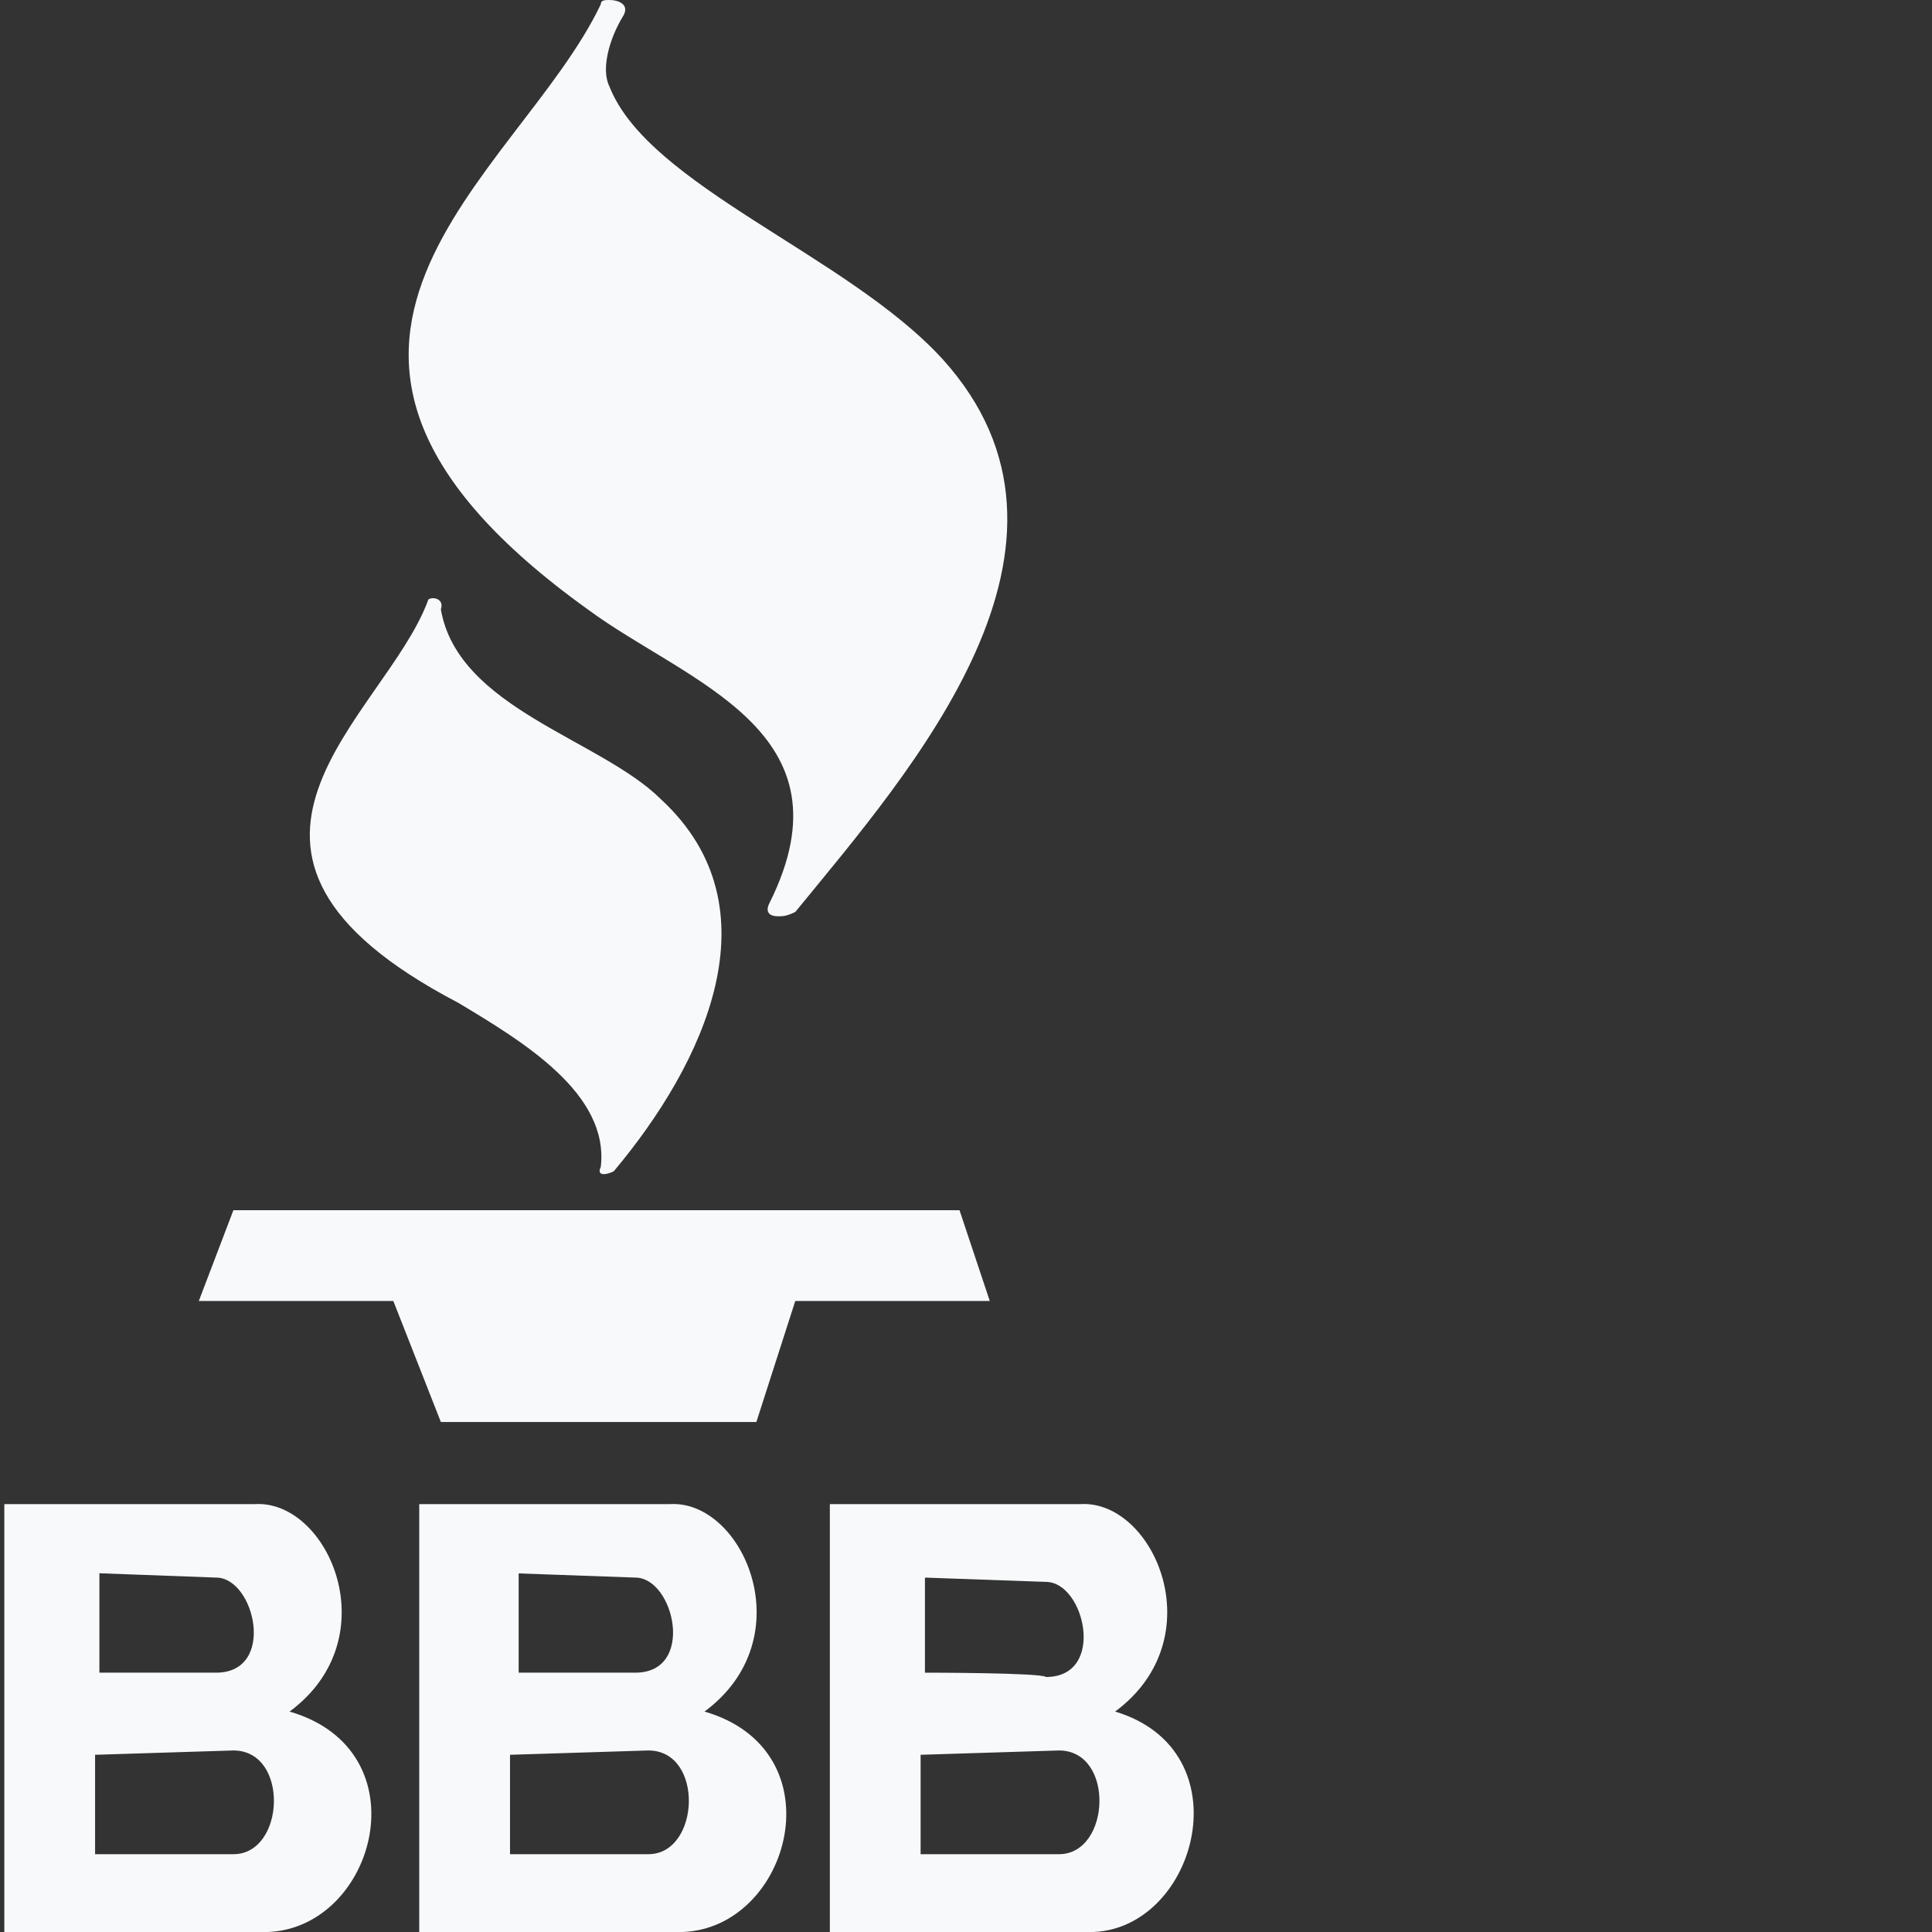
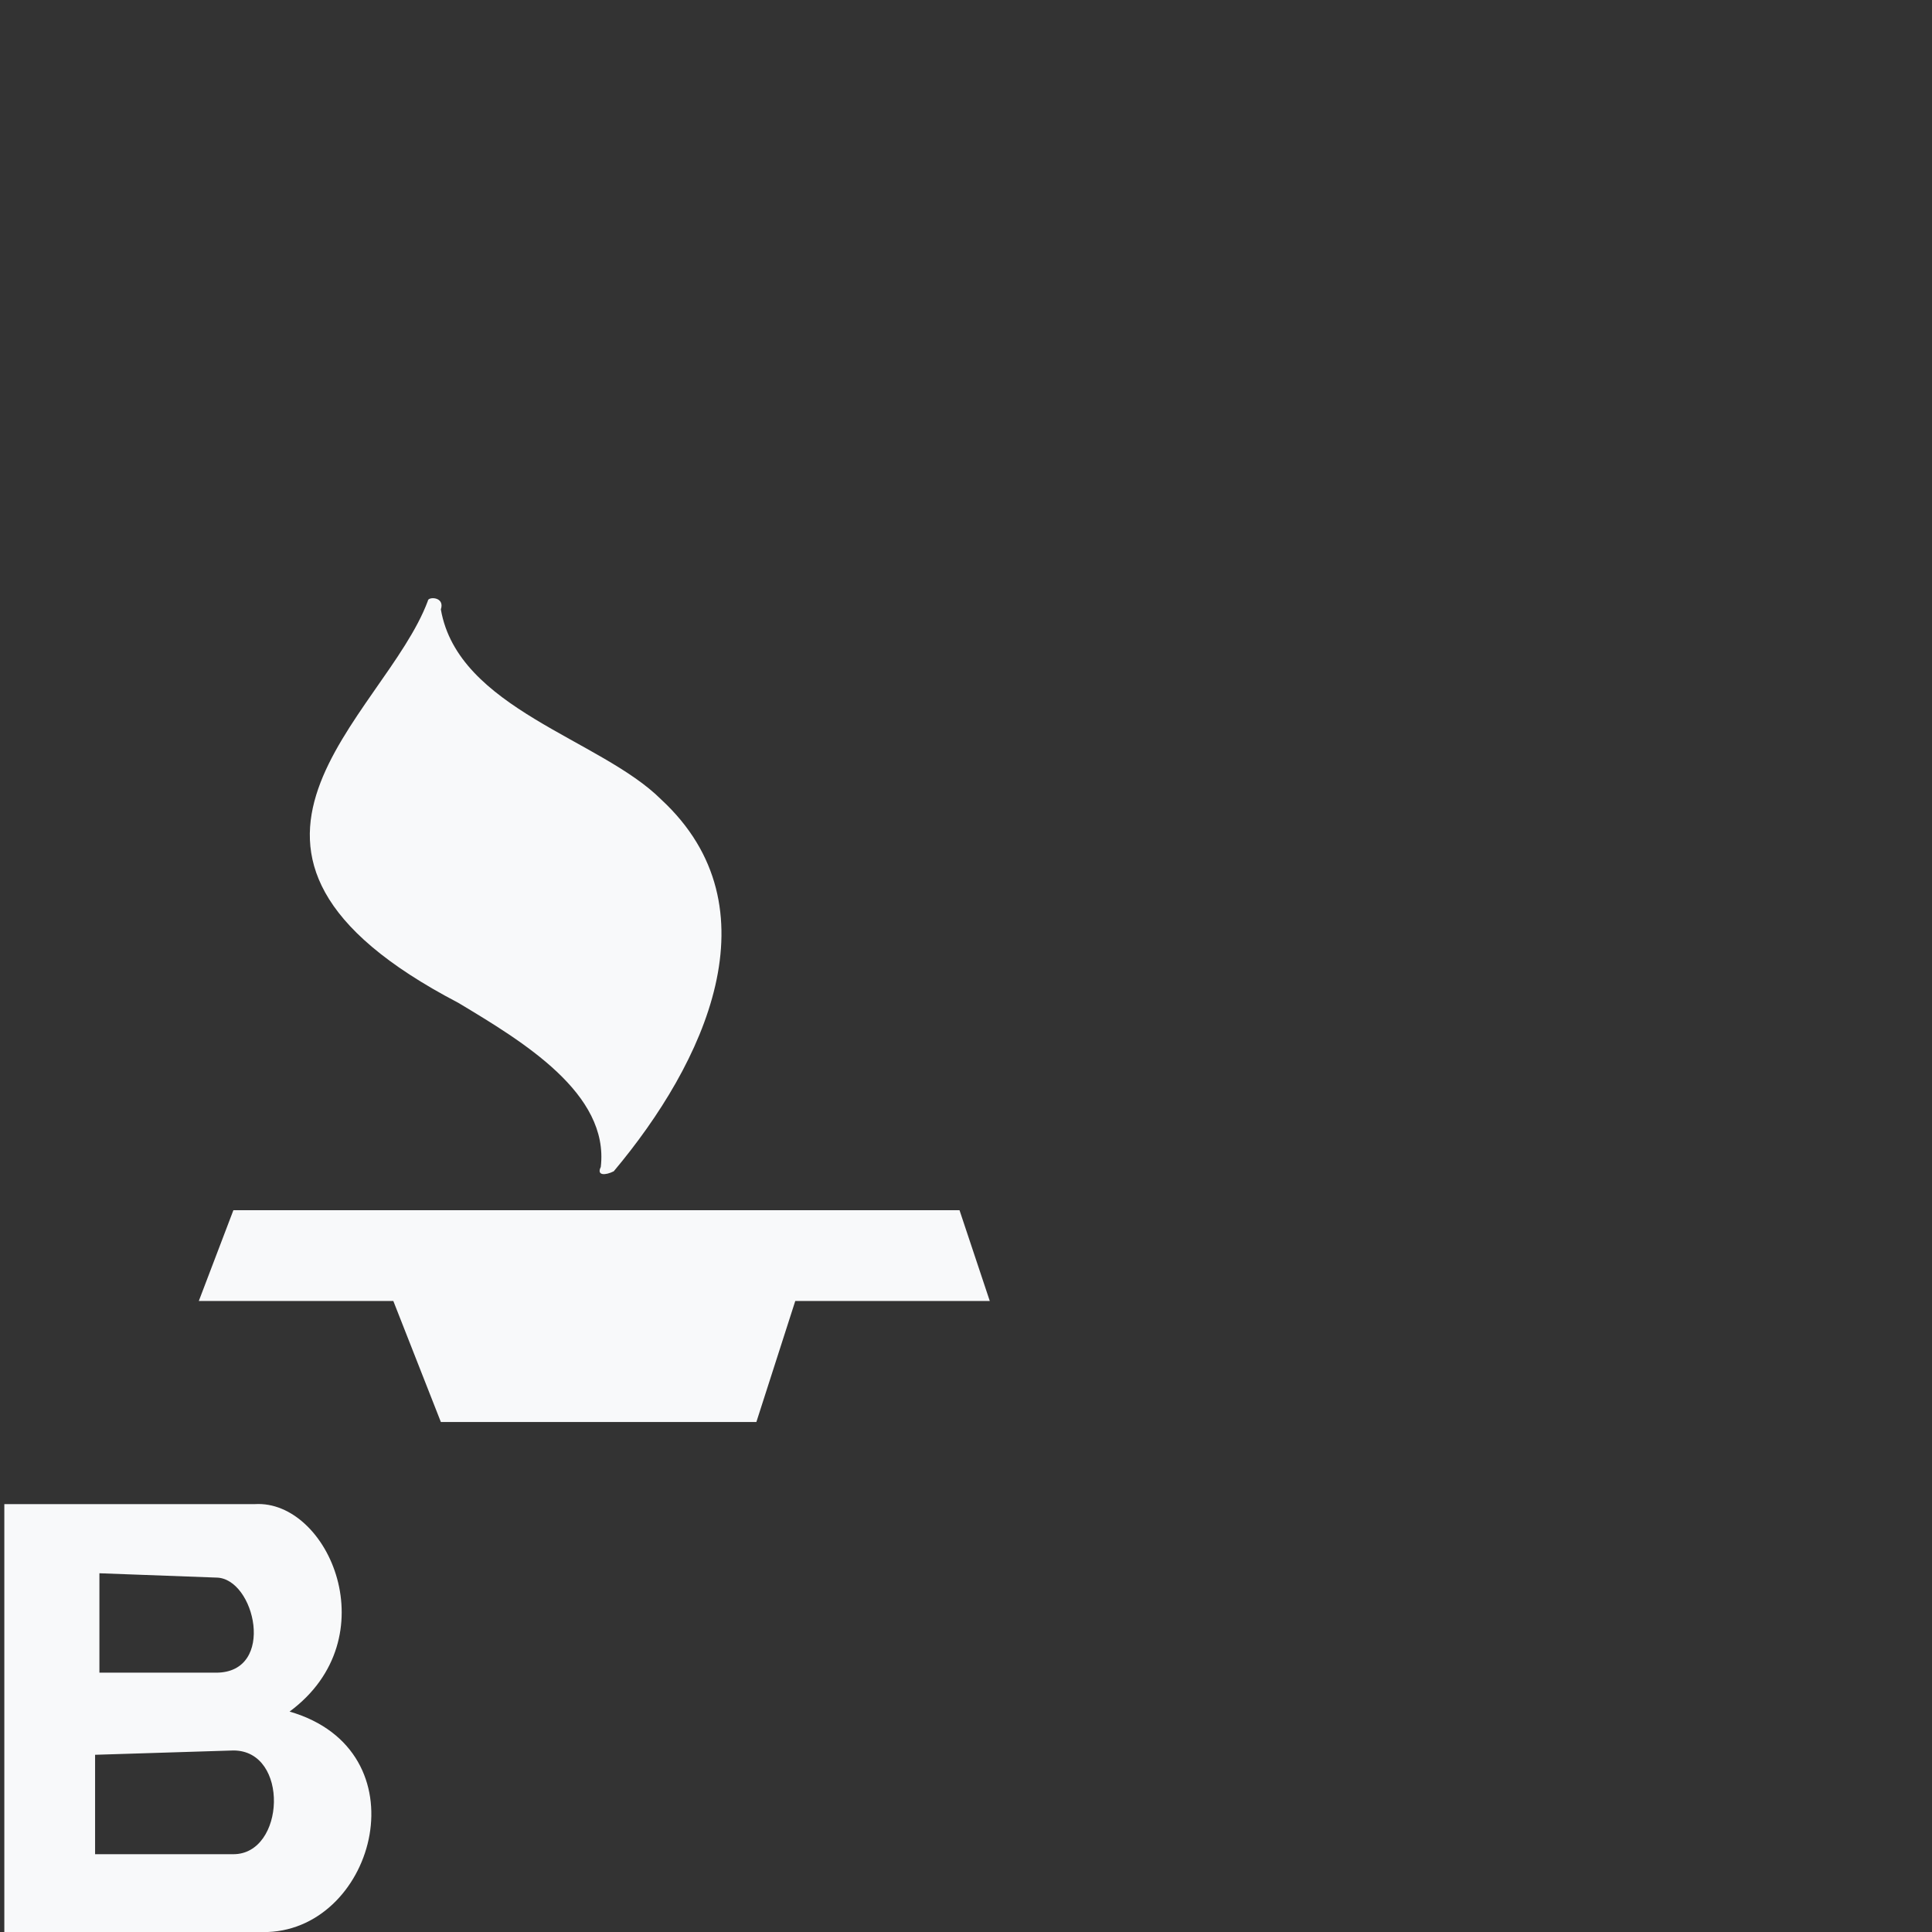
<svg xmlns="http://www.w3.org/2000/svg" version="1.1" id="Capa_1" x="0px" y="0px" viewBox="0 0 44.7 44.7" style="enable-background:new 0 0 44.7 44.7;" xml:space="preserve">
  <rect x="0" y="0" width="44.7" height="44.7" fill="#333333" stroke="none" />
  <style type="text/css">
	.st0{fill:#F8F9FA;}
</style>
  <g>
    <g>
-       <path class="st0" d="M15.3,18.5c-1.4-1.4-4.7-2.1-5.1-4.4c0.1-0.3-0.3-0.3-0.3-0.2c-1,2.7-6,5.8,0.7,9.3c1.5,0.9,3.5,2.1,3.3,3.8    c-0.1,0.2,0.1,0.2,0.3,0.1C16.3,24.6,18,21,15.3,18.5z" />
+       <path class="st0" d="M15.3,18.5c-1.4-1.4-4.7-2.1-5.1-4.4c0.1-0.3-0.3-0.3-0.3-0.2c-1,2.7-6,5.8,0.7,9.3c1.5,0.9,3.5,2.1,3.3,3.8    c-0.1,0.2,0.1,0.2,0.3,0.1C16.3,24.6,18,21,15.3,18.5" />
    </g>
  </g>
  <g>
    <g>
-       <path class="st0" d="M21.8,8.3c-2.2-2.4-6.8-4-7.7-6.3c-0.2-0.4,0-1.1,0.3-1.6C14.6,0.1,14.3,0,14.1,0c-0.1,0-0.2,0-0.2,0.1    c-1.9,4-8.8,7.9-0.3,14c2.3,1.7,6.2,2.8,4.2,6.8c-0.1,0.2,0,0.3,0.2,0.3c0.1,0,0.2,0,0.4-0.1C21.1,17.8,25.7,12.6,21.8,8.3z" />
-     </g>
+       </g>
  </g>
  <g>
    <g>
      <polygon class="st0" points="22.2,28 22.2,28 5.4,28 5.4,28 4.6,30.1 5.4,30.1 5.4,30.1 9.1,30.1 10.2,32.9 17.5,32.9 18.4,30.1     22.2,30.1 22.2,30.1 22.9,30.1   " />
    </g>
  </g>
  <g>
    <g>
-       <path class="st0" d="M25.8,39.6c2.3-1.7,0.9-4.9-0.8-4.8l-3.6,0h-2.2v10h2.2v0l3.9-0.1C27.7,44.6,28.8,40.5,25.8,39.6z M21.4,38.7    v-2.2l2.8,0.1c0.9,0,1.4,2.2,0,2.2C24.1,38.7,21.4,38.7,21.4,38.7z M24.5,42.9l-3.2,0v-2.3l3.2-0.1C25.8,40.5,25.7,42.9,24.5,42.9    z" />
-     </g>
+       </g>
  </g>
  <g>
    <g>
-       <path class="st0" d="M16.3,39.6c2.3-1.7,0.9-4.9-0.8-4.8l-3.6,0h0H9.7v10h2.2v0l3.9-0.1C18.3,44.6,19.4,40.5,16.3,39.6z     M11.9,36.4l2.8,0.1c0.9,0,1.4,2.2,0,2.2h-2.7V36.4z M15,42.9l-3.2,0v-2.3l3.2-0.1C16.3,40.5,16.2,42.9,15,42.9z" />
-     </g>
+       </g>
  </g>
  <g>
    <g>
      <path class="st0" d="M6.7,39.6c2.3-1.7,0.9-4.9-0.8-4.8l-3.6,0h0H0.1v10h2.2v0l3.9-0.1C8.7,44.6,9.8,40.5,6.7,39.6z M2.3,36.4    L5,36.5c0.9,0,1.4,2.2,0,2.2H2.3V36.4z M5.4,42.9l-3.2,0v-2.3l3.2-0.1C6.7,40.5,6.6,42.9,5.4,42.9z" />
    </g>
  </g>
</svg>